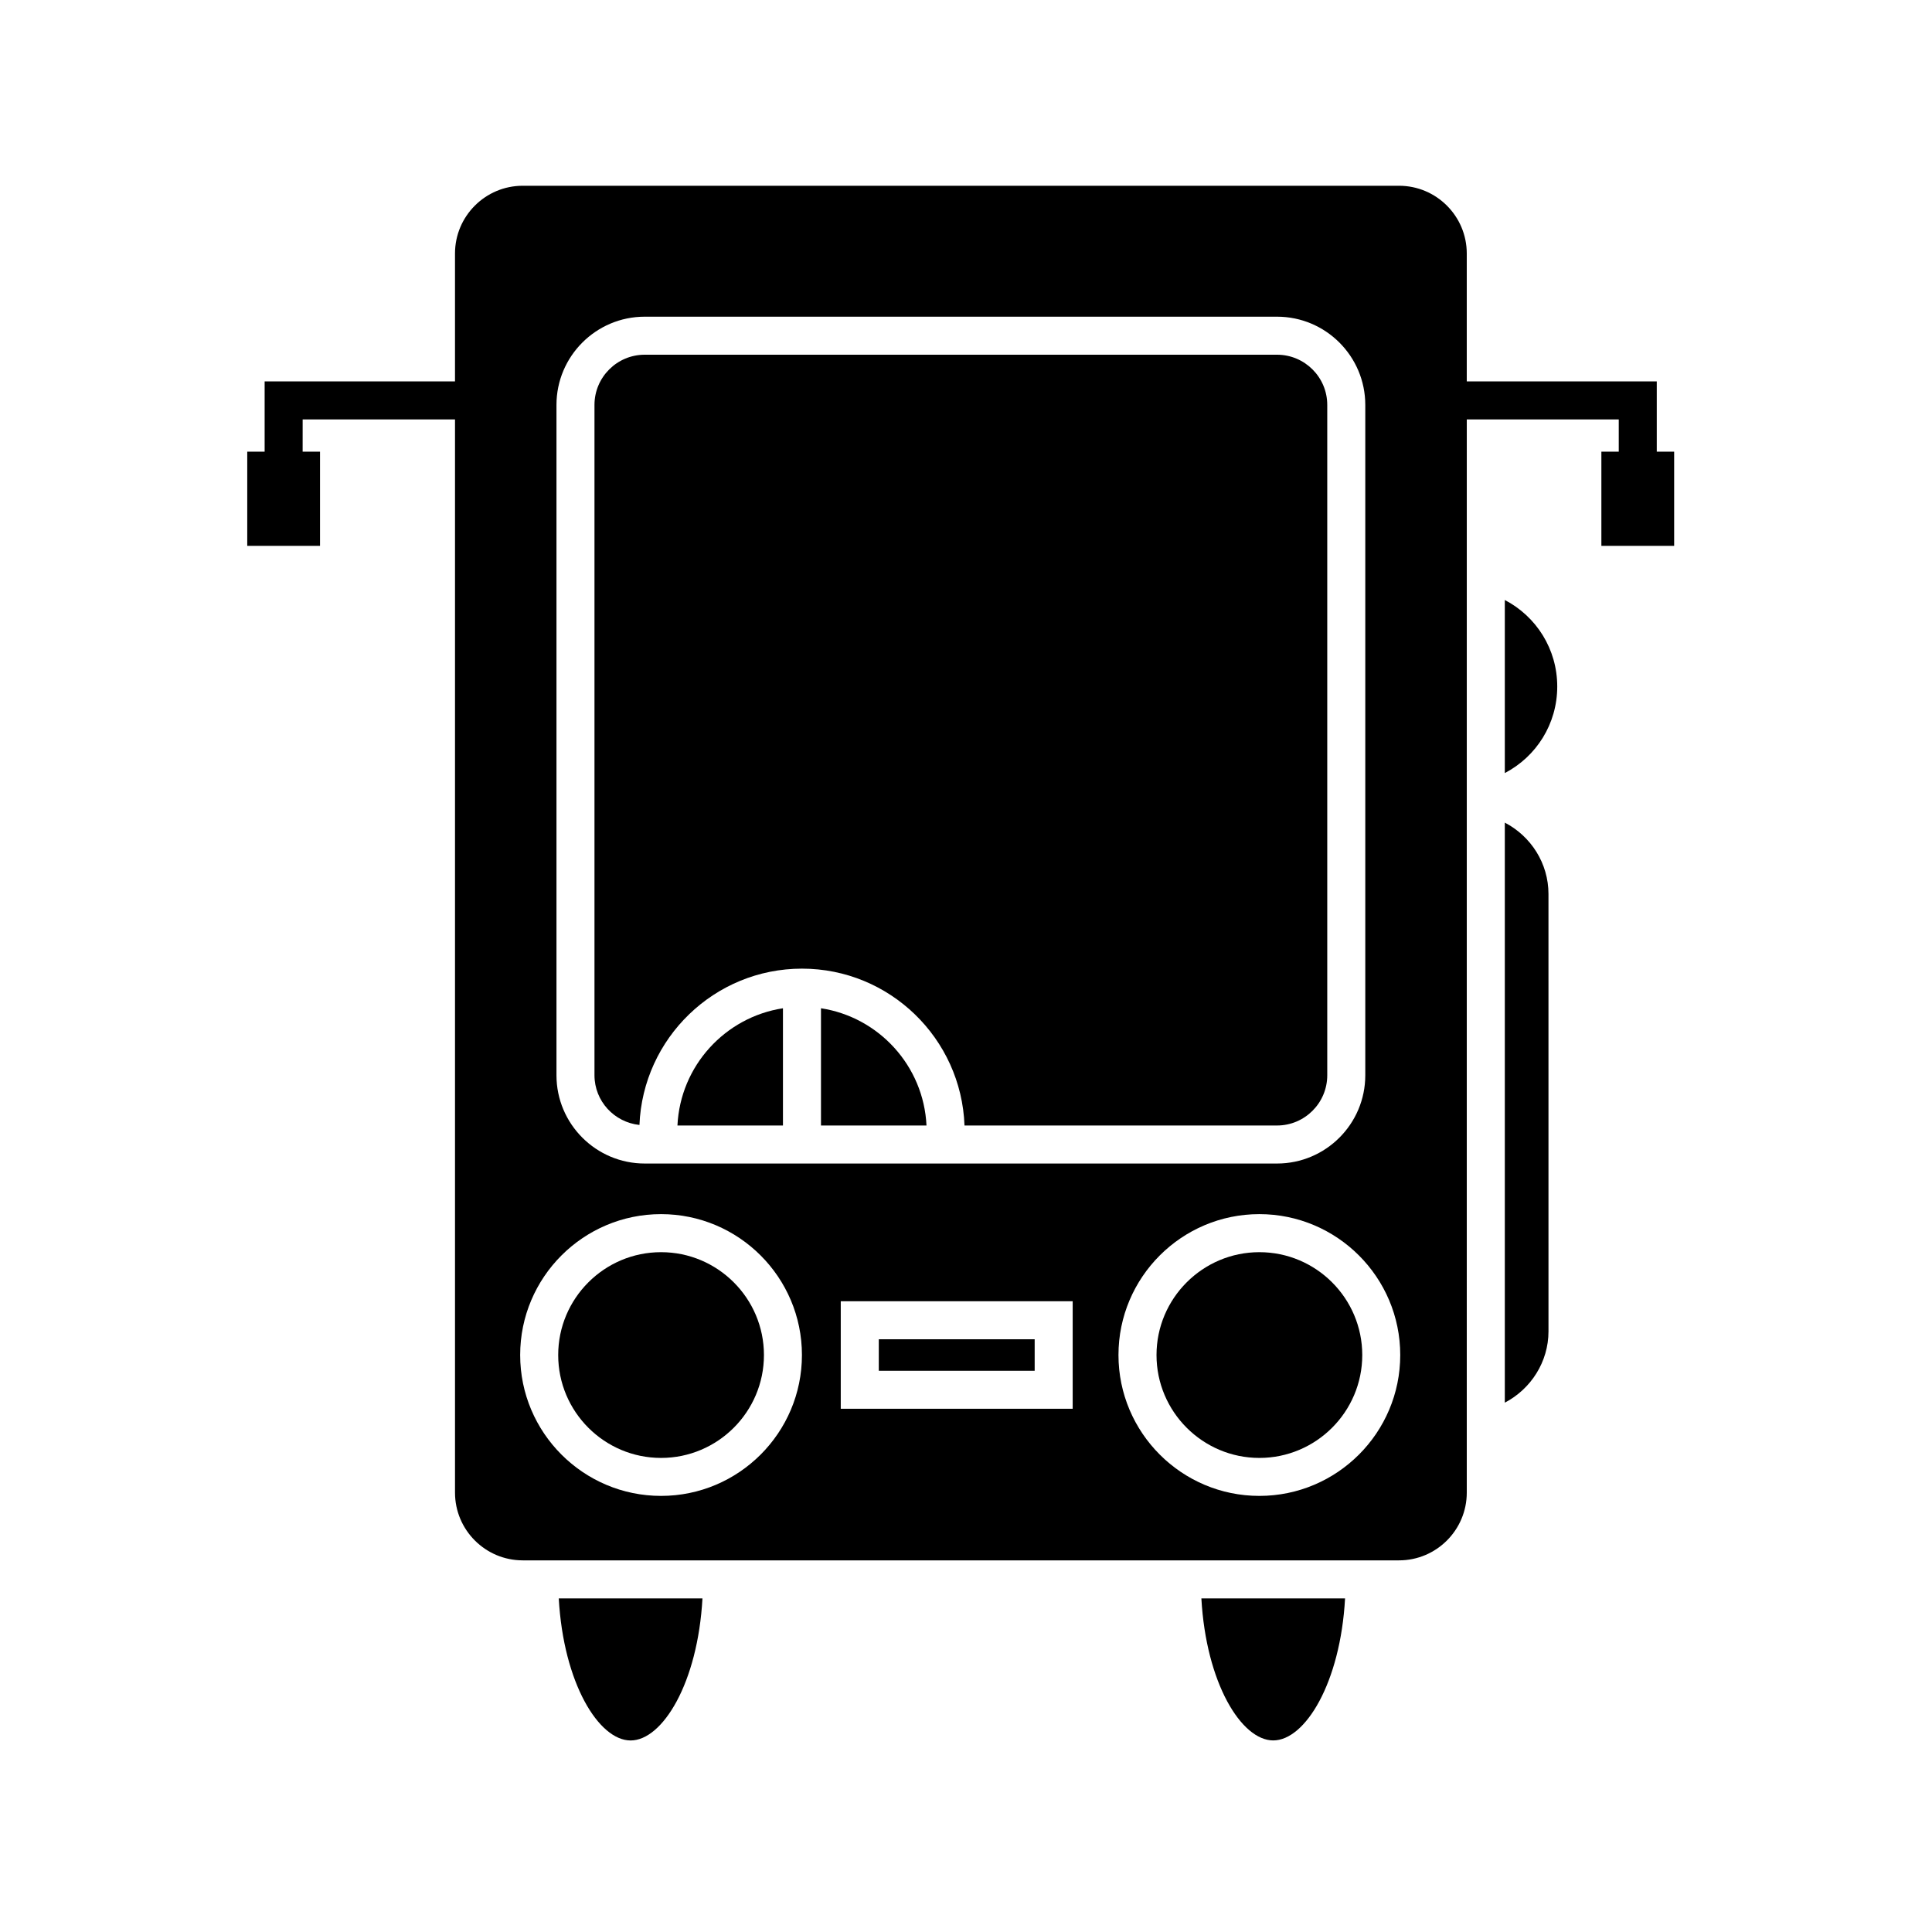
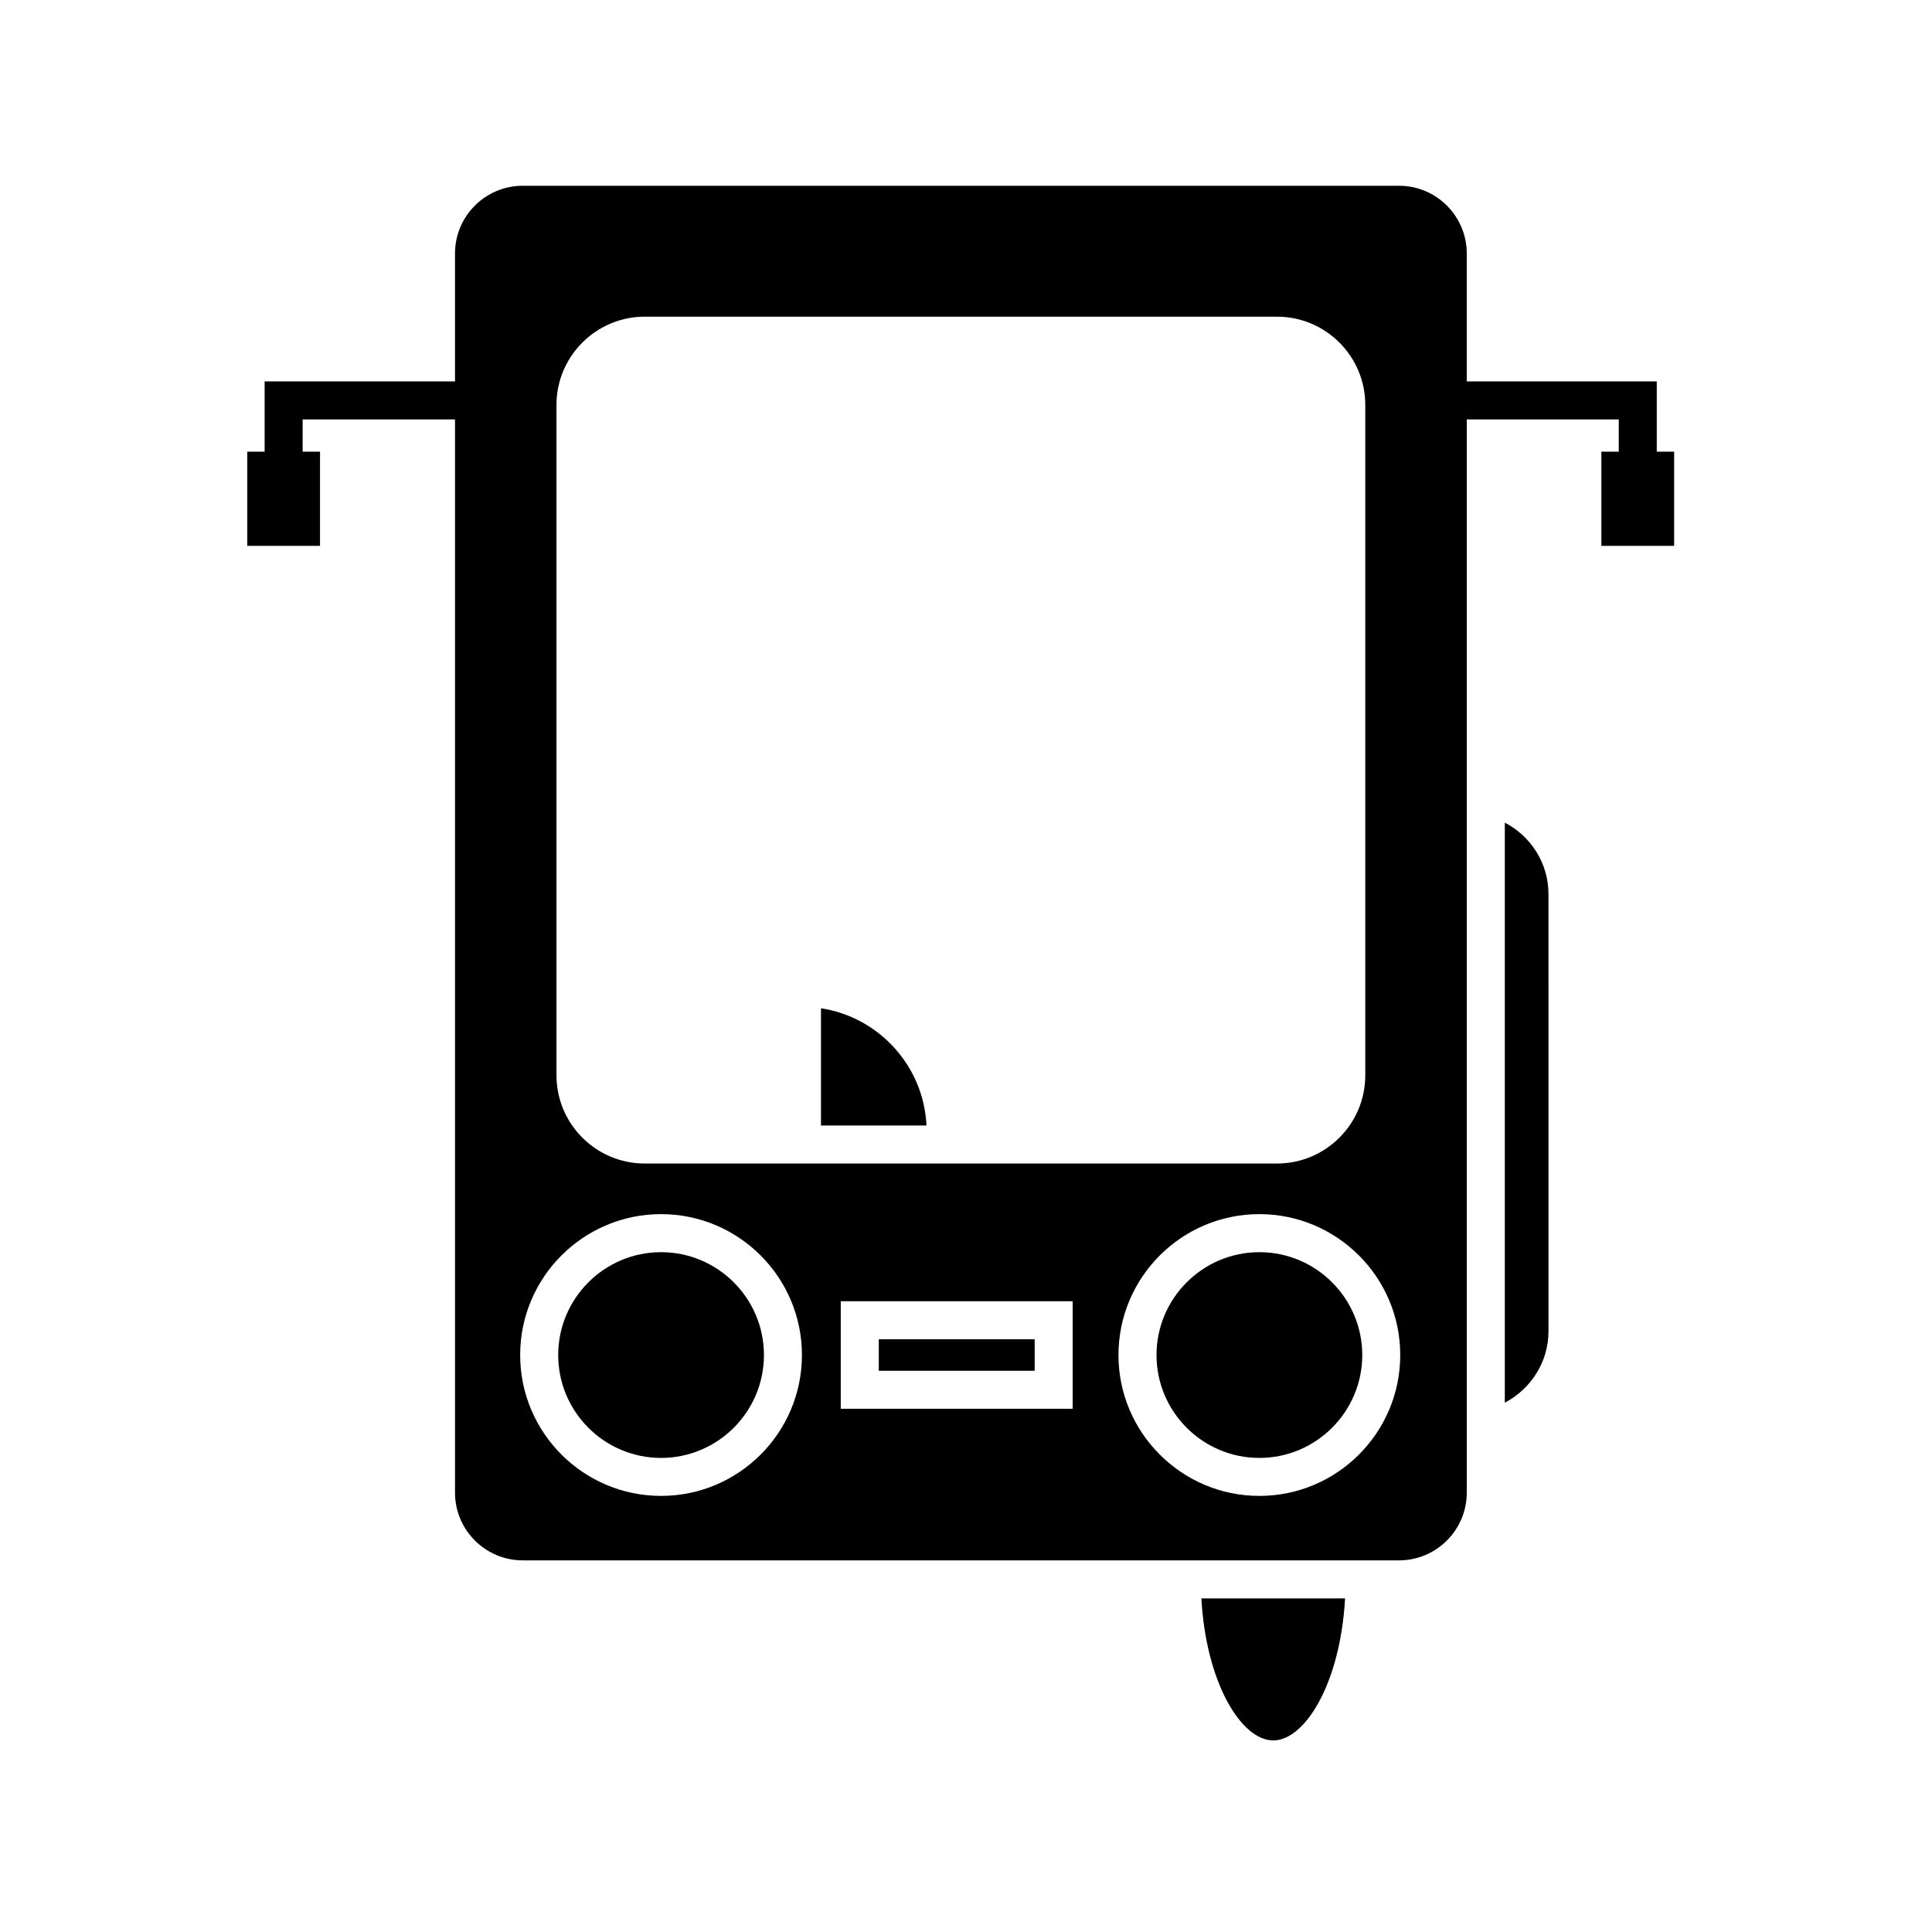
<svg xmlns="http://www.w3.org/2000/svg" fill="#000000" width="800px" height="800px" version="1.1" viewBox="144 144 512 512">
  <g>
    <path d="m481.42 605.23c8.453 0 17.801-15.219 19.035-37.641h-38.078c1.246 22.422 10.586 37.641 19.043 37.641z" />
    <path d="m376.89 498.92h41.309v8.348h-41.309z" />
    <path d="m477.75 475.84c-15.027 0-27.262 12.234-27.262 27.262s12.234 27.262 27.262 27.262 27.262-12.234 27.262-27.262-12.23-27.262-27.262-27.262z" />
    <path d="m361.57 411.2v31.07h27.961c-0.754-15.809-12.625-28.711-27.961-31.07z" />
-     <path d="m313.46 442.13c0.918-22.992 19.855-41.43 43.07-41.43 23.262 0 42.234 18.512 43.074 41.57h82.82c7.34 0 13.312-5.969 13.312-13.312v-177.65c0-7.34-5.969-13.305-13.312-13.305h-167.57c-7.34 0-13.312 5.969-13.312 13.305v177.65c0.008 6.863 5.242 12.457 11.914 13.168z" />
    <path d="m319.19 475.84c-15.035 0-27.262 12.234-27.262 27.262s12.227 27.262 27.262 27.262c15.027 0 27.262-12.234 27.262-27.262s-12.227-27.262-27.262-27.262z" />
-     <path d="m292.08 567.6c1.238 22.418 10.586 37.641 19.039 37.641 8.453 0 17.801-15.219 19.039-37.641z" />
-     <path d="m323.53 442.27h27.961v-31.07c-15.336 2.359-27.207 15.262-27.961 31.07z" />
    <path d="m542.79 362v153.72c6.922-3.621 11.574-10.816 11.574-18.902l-0.004-115.89c0-8.148-4.641-15.316-11.57-18.926z" />
-     <path d="m542.79 348.87c8.352-4.363 13.895-13.016 13.895-22.934 0-9.922-5.543-18.57-13.895-22.93z" />
    <path d="m583.06 263.7v-18.621h-50.352v-33.902c0-9.895-8.051-17.949-17.949-17.949h-232.23c-9.895 0-17.949 8.051-17.949 17.949v33.902h-50.449v18.621h-4.606v24.957h19.285v-24.957h-4.606l0.004-8.547h40.375v284.41c0 9.898 8.051 17.949 17.949 17.949h232.23c9.898 0 17.949-8.051 17.949-17.949l0.004-284.41h40.273v8.543h-4.606v24.957h19.285v-24.957zm-291.59-12.391c0-12.891 10.488-23.383 23.387-23.383h167.57c12.898 0 23.387 10.488 23.387 23.383v177.65c0 12.898-10.488 23.387-23.387 23.387h-167.57c-12.898 0-23.387-10.488-23.387-23.387zm27.715 289.12c-20.586 0-37.336-16.746-37.336-37.336s16.75-37.336 37.336-37.336c20.586 0 37.336 16.746 37.336 37.336 0.004 20.59-16.746 37.336-37.336 37.336zm109.08-23.086h-61.457v-28.5h61.461v28.5zm49.477 23.086c-20.59 0-37.336-16.746-37.336-37.336s16.746-37.336 37.336-37.336 37.336 16.746 37.336 37.336c0.004 20.59-16.742 37.336-37.336 37.336z" />
  </g>
</svg>